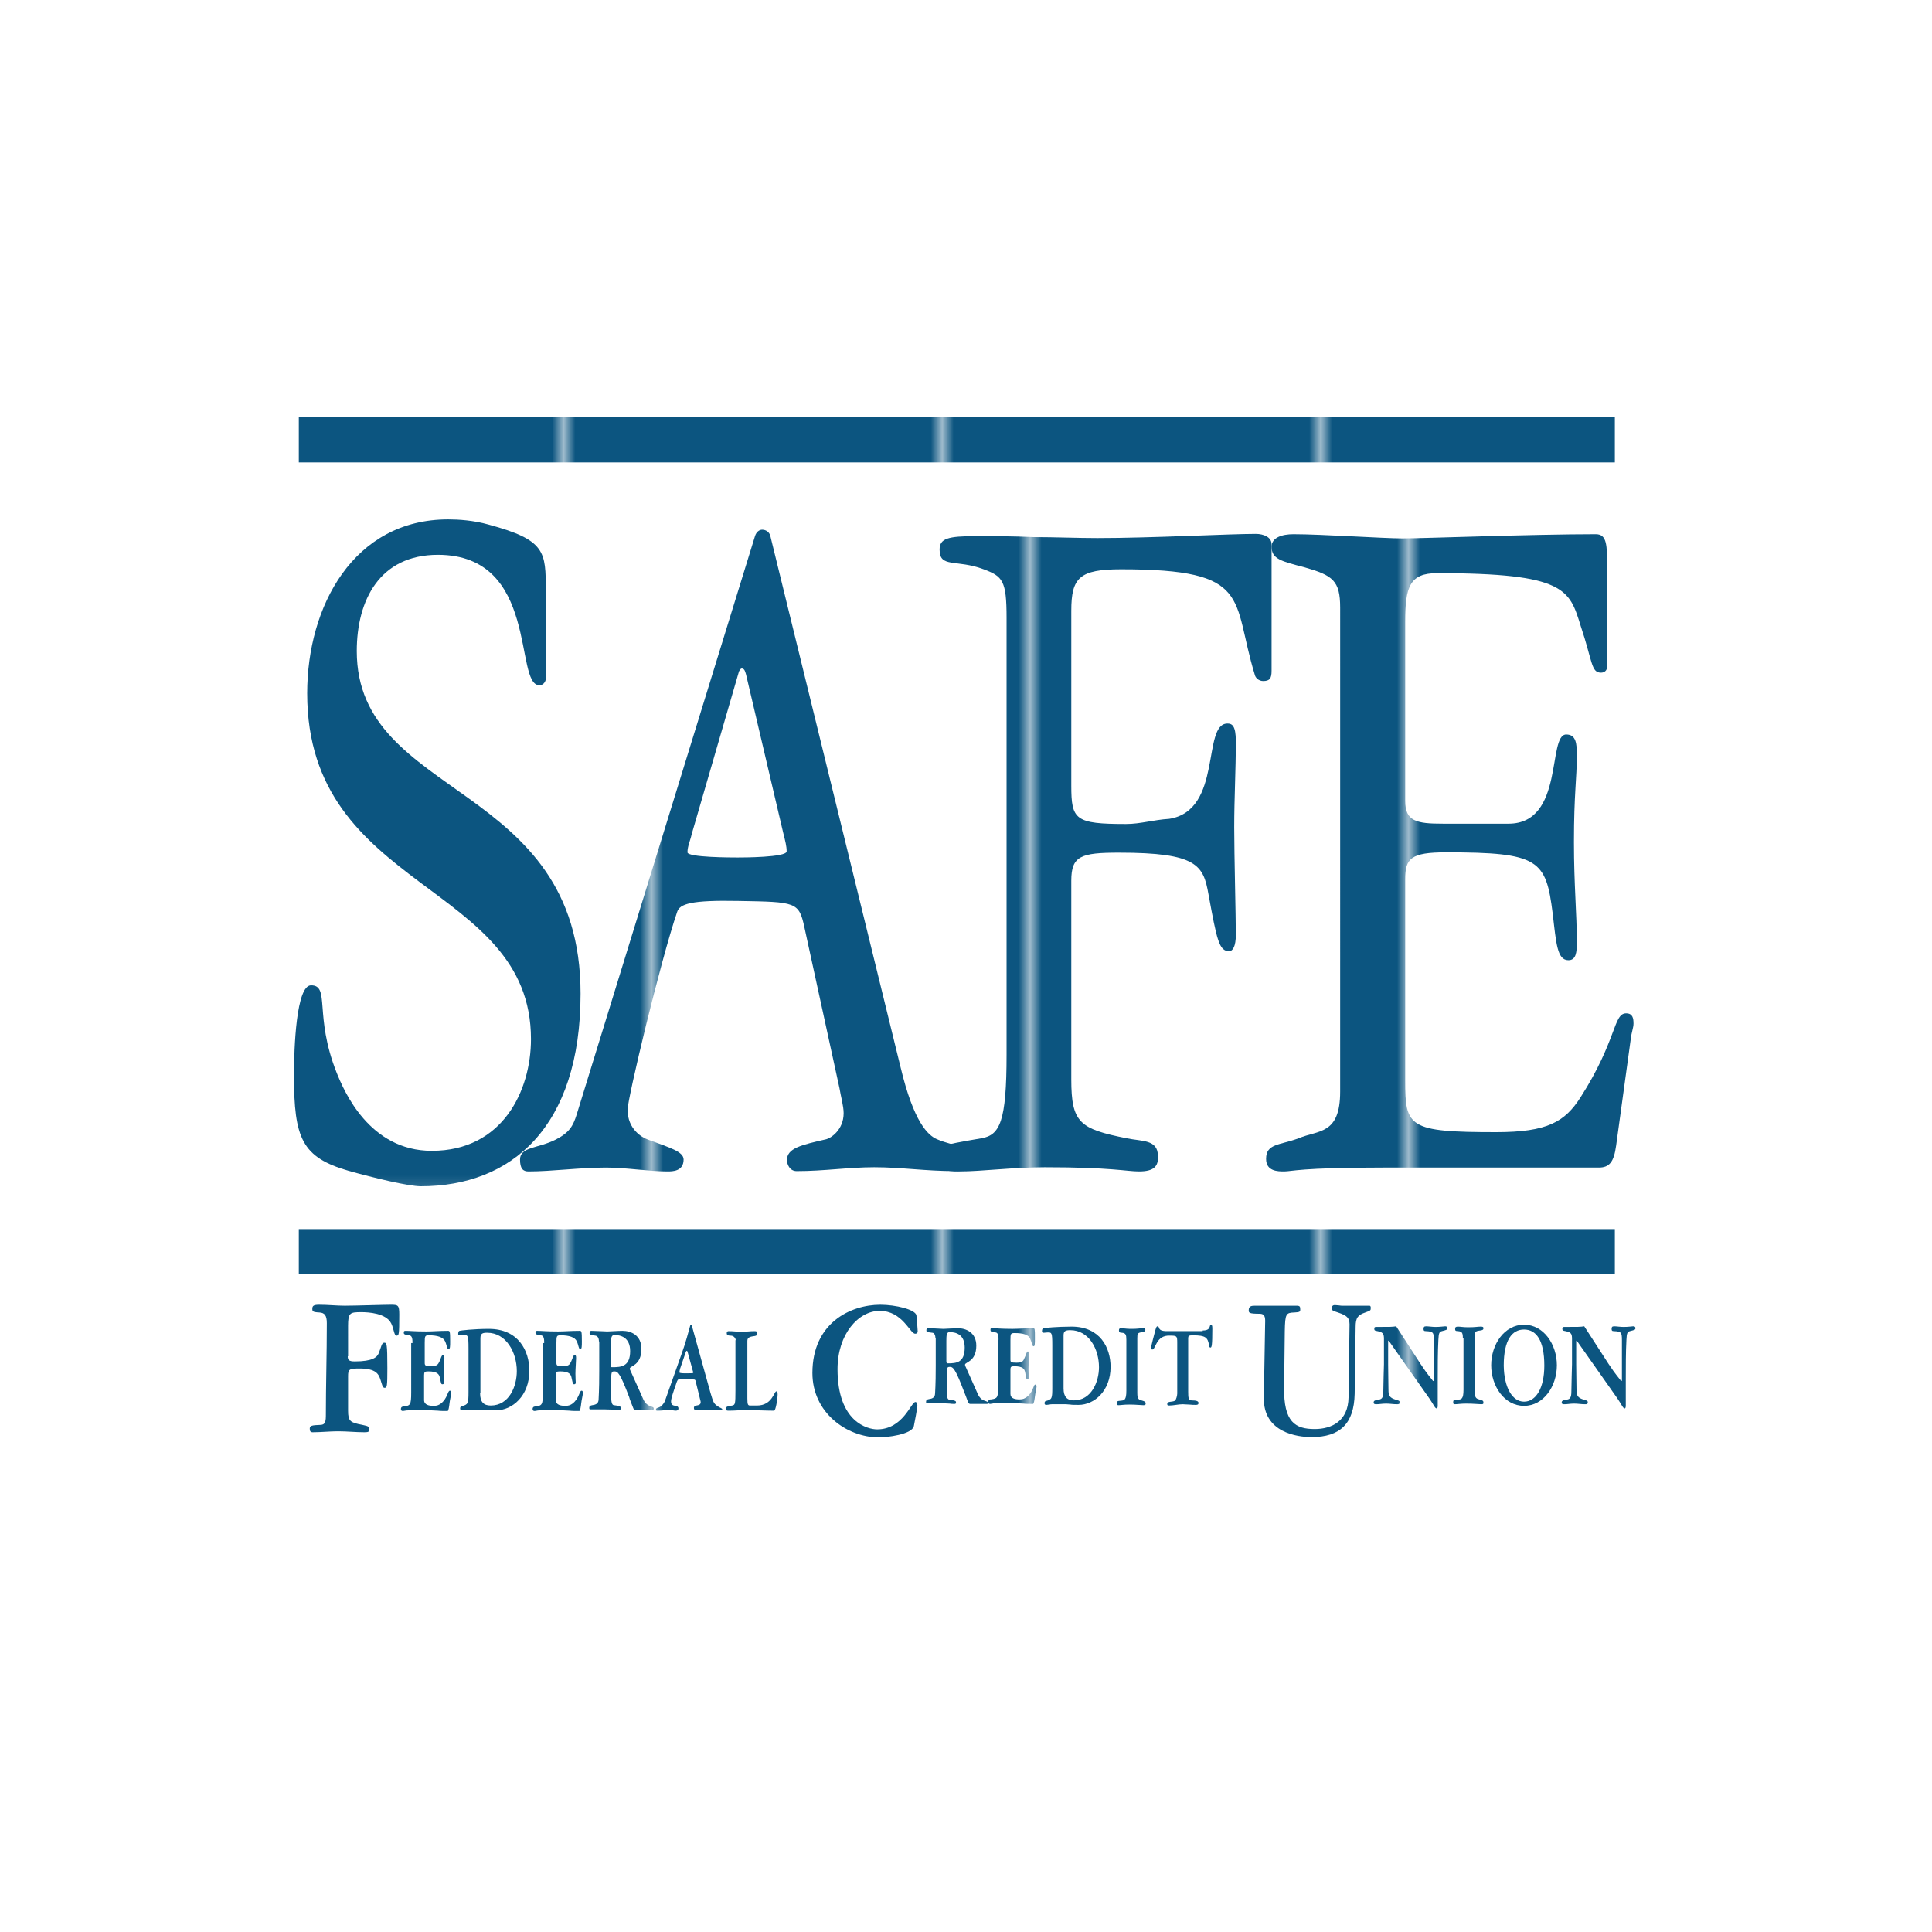
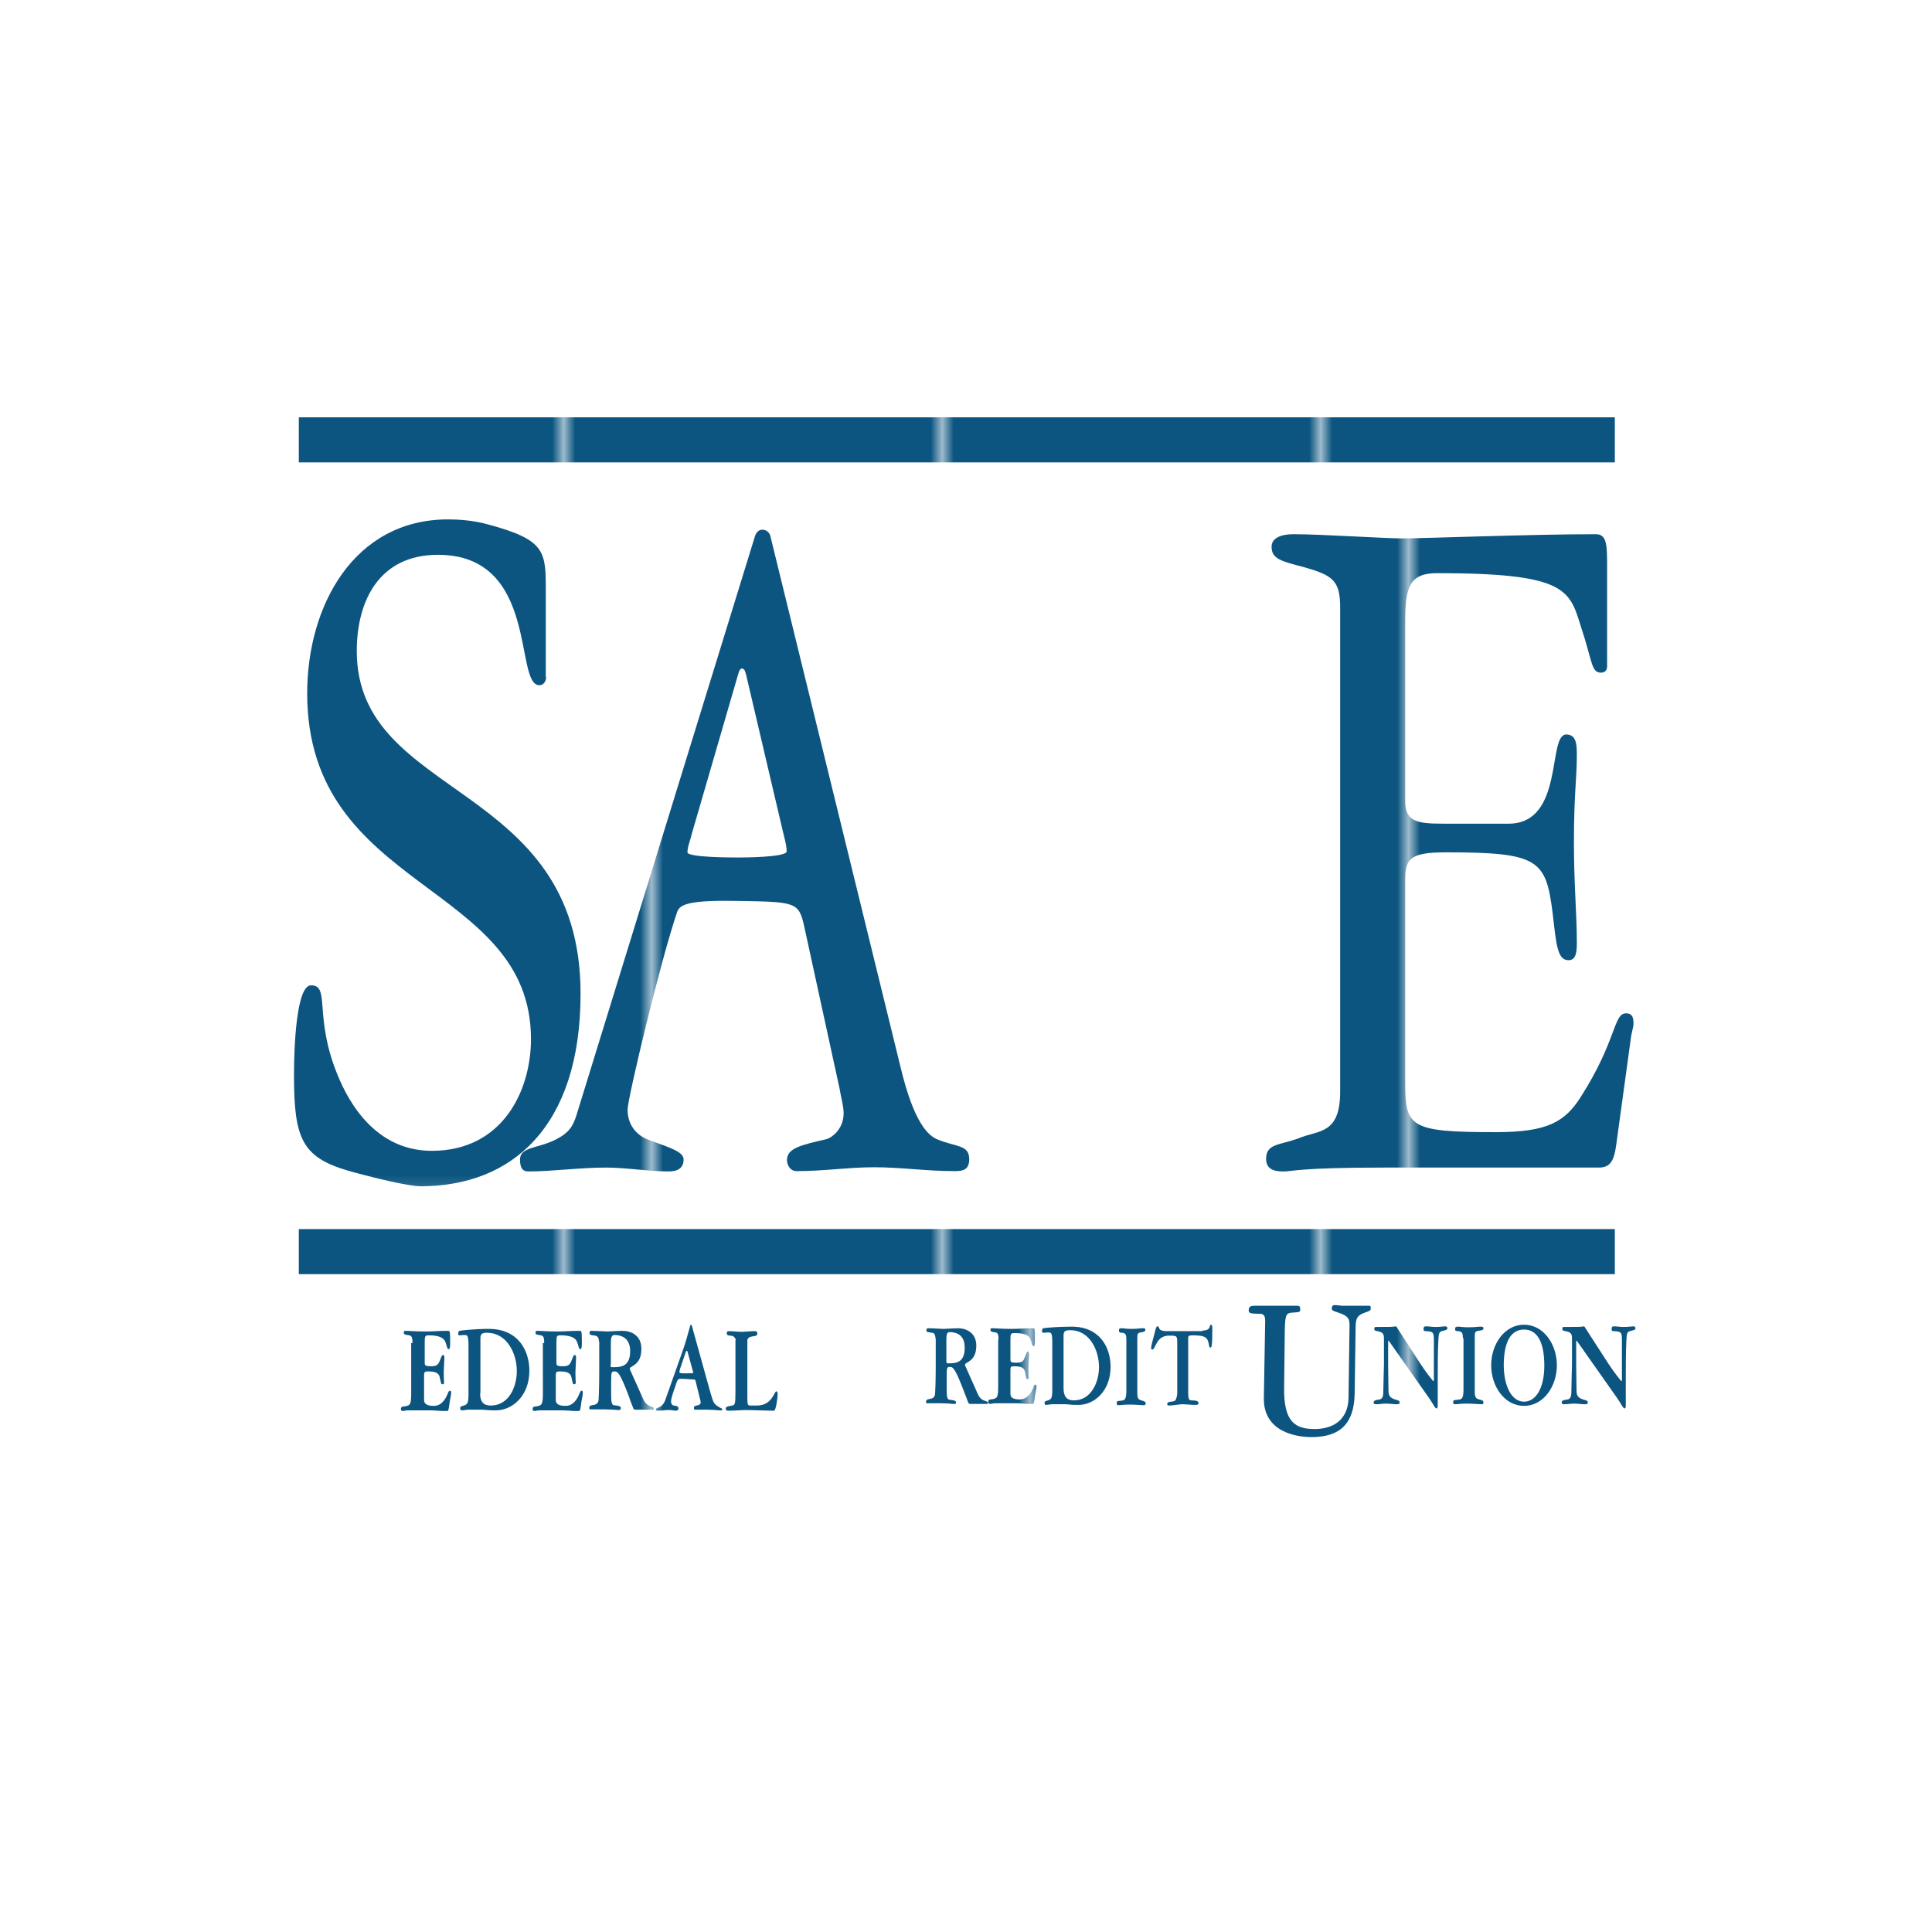
<svg xmlns="http://www.w3.org/2000/svg" xmlns:xlink="http://www.w3.org/1999/xlink" version="1.1" id="Layer_1" x="0px" y="0px" viewBox="0 0 600 600" style="enable-background:new 0 0 600 600;" xml:space="preserve">
  <style type="text/css"> .st0{fill:none;} .st1{fill:#0C5580;} .st2{fill:url(#SVGID_1_);} .st3{fill:url(#SVGID_00000007398113181192775640000000465010294872133555_);} .st4{fill:url(#SVGID_00000043437284675521149610000017778142436499197334_);} .st5{fill:url(#SVGID_00000022520195575148522220000008254354817542986173_);} .st6{fill:url(#SVGID_00000132791425068613472740000006336680619139861420_);} .st7{fill:url(#SVGID_00000136384819923150291820000002781388005448094876_);} .st8{fill:url(#SVGID_00000174578171929419063710000016042926437649953170_);} .st9{fill:url(#SVGID_00000118363113392025245840000017405730981869544076_);} .st10{fill:url(#SVGID_00000045615894122850500070000015808801669416733371_);} .st11{fill:url(#SVGID_00000046338987998757325420000000839989388606553500_);} .st12{fill:url(#SVGID_00000178898237410812997970000010559215972847242675_);} .st13{fill:url(#SVGID_00000072980783287978304590000002365991165801515957_);} .st14{fill:url(#SVGID_00000126306514277610482820000003277937956974474643_);} .st15{fill:url(#SVGID_00000128472108443260159160000006132685072412248247_);} .st16{fill:url(#SVGID_00000047046493158733923360000016597732303056568495_);} .st17{fill:url(#SVGID_00000161624319935050413950000011110036017752914592_);} .st18{fill:url(#SVGID_00000116196479304560619110000016380061225975994283_);} .st19{fill:url(#SVGID_00000097502435492692344290000015284826417728162212_);} .st20{fill:url(#SVGID_00000141454198540095949350000003730478217640805002_);} .st21{fill:url(#SVGID_00000001643809879750465560000013176256847500833436_);} .st22{fill:url(#SVGID_00000047781668662380613810000009451670568104731031_);} .st23{fill:url(#SVGID_00000107562192986229174410000008497857092580516744_);} .st24{fill:url(#SVGID_00000149372217717105194060000014637878477351346354_);} .st25{fill:url(#SVGID_00000085208544026625056780000007943307615047969444_);} </style>
  <pattern width="32.4" height="32.4" patternUnits="userSpaceOnUse" id="New_Pattern_Swatch_1" viewBox="0 -32.4 32.4 32.4" style="overflow:visible;">
    <g>
      <rect x="0" y="-32.4" class="st0" width="32.4" height="32.4" />
      <rect x="0" y="-32.4" class="st1" width="32.4" height="32.4" />
    </g>
  </pattern>
  <g>
    <pattern id="SVGID_1_" xlink:href="#New_Pattern_Swatch_1" patternTransform="matrix(3.562 0 0 18.511 20512.406 124866.82)"> </pattern>
    <rect x="92.8" y="129.6" class="st2" width="408.7" height="14" />
    <pattern id="SVGID_00000036946012806203710210000007779081247444831656_" xlink:href="#New_Pattern_Swatch_1" patternTransform="matrix(3.562 0 0 18.511 20512.406 124866.82)"> </pattern>
    <rect x="92.8" y="381.7" style="fill:url(#SVGID_00000036946012806203710210000007779081247444831656_);" width="408.7" height="14" />
    <g>
      <pattern id="SVGID_00000106133411199823418220000001875460795405068929_" xlink:href="#New_Pattern_Swatch_1" patternTransform="matrix(3.562 0 0 18.511 20539.69 125008.016)"> </pattern>
-       <path style="fill:url(#SVGID_00000106133411199823418220000001875460795405068929_);" d="M108,421.2c0,1.2,0.4,1.6,2.2,1.6 c5.5,0,6.9-1.3,7.4-2.5c0.8-1.9,0.9-3.3,1.7-3.3c0.8,0,1,0.1,1,7.9c0,5.8-0.1,6.1-0.9,6.1c-0.6,0-0.8-1.2-1.2-2.4 c-0.6-1.9-1.4-3.6-6.6-3.6c-3.2,0-3.5,0.3-3.5,2.4v10.7c0,3.3,0.7,3.7,4.4,4.4c2.1,0.4,2.2,0.7,2.2,1.3c0,0.8-0.2,1-1.5,1 c-2.7,0-5.4-0.3-8.2-0.3c-2.6,0-5.3,0.3-7.9,0.3c-0.7,0-0.9-0.4-0.9-1.1c0-0.9,0.4-1.1,3.5-1.2c0.8-0.1,1.5-0.3,1.5-2.7 c0-9.6,0.3-19.3,0.3-28.9c0-2.4-0.7-3.2-2.3-3.3c-2.2-0.1-2.2-0.4-2.2-1.2c0-0.9,0.5-1.2,2.1-1.2c2.8,0,5.5,0.3,8,0.3 c3.2,0,11.8-0.3,14.3-0.3c2.2,0,2.6,0.1,2.6,3c0,6.5-0.1,6.6-0.9,6.6c-0.7,0-0.8-2.2-1.6-3.8c-1.6-3.2-7.1-3.5-9.3-3.5 c-3.5,0-4.1,0.2-4.1,4.2V421.2z" />
    </g>
    <g>
      <pattern id="SVGID_00000033356286389656351380000012976483757210066859_" xlink:href="#New_Pattern_Swatch_1" patternTransform="matrix(3.562 0 0 18.511 20539.69 125008.016)"> </pattern>
      <path style="fill:url(#SVGID_00000033356286389656351380000012976483757210066859_);" d="M128.1,417.1c0-1,0-2.3-1-2.4 c-1.6-0.2-1.7-0.4-1.7-0.8c0-0.5,0.1-0.6,0.6-0.6c1.3,0,2.7,0.2,6.4,0.2c2,0,4-0.2,6.7-0.2c0.6,0,0.7,0.1,0.7,3.3 c0,1.5,0,2.4-0.5,2.4c-0.5,0-0.5-1.2-1.1-2.5c-0.6-1.2-2.3-1.8-4.9-1.8c-1.3,0-1.4,0.1-1.4,2.3v6.2c0,0.8,0.1,1.1,2,1.1 c1.7,0,2.1-0.5,2.5-1.3c0.5-1,0.7-2.2,1.2-2.2c0.5,0,0.4,1,0.4,1.2c0,0.9-0.2,3.1-0.2,4.6c0,1.6,0.1,2.4,0.1,2.7 c0,0.4-0.1,0.6-0.5,0.6c-0.4,0-0.4-0.2-0.8-2c-0.2-1.2-0.9-2-3.6-2c-1.1,0-1.3,0.2-1.3,1.2v7.7c0,1.5,1.5,1.8,2.9,1.8 c1.3,0,1.7-0.3,2.3-0.7c2.1-1.6,2.1-4,2.8-4c0.4,0,0.4,0.4,0.4,0.8c0,0.6-0.4,2.1-0.5,3.1c-0.1,0.9-0.3,2.4-0.6,2.4 c-1.3,0-2.3,0-3-0.1c-0.8,0-1.3-0.1-2-0.1h-6.6c-0.7,0-1.2,0-1.6,0.1c-0.3,0-0.5,0.1-0.6,0.1c-0.4,0-0.7-0.1-0.7-0.6 c0-0.8,0.7-0.8,0.9-0.8c2-0.3,2.3-0.4,2.3-4.4V417.1z" />
      <pattern id="SVGID_00000183225521771002926600000015780262098612743065_" xlink:href="#New_Pattern_Swatch_1" patternTransform="matrix(3.562 0 0 18.511 20539.69 125008.016)"> </pattern>
      <path style="fill:url(#SVGID_00000183225521771002926600000015780262098612743065_);" d="M145.5,418.7c0-4-0.2-4.1-1.4-4.1 c-0.5,0-1,0.1-1.2,0.1c-0.5,0-0.6-0.1-0.6-0.4c0-0.5,0.1-0.9,0.4-1c0.4-0.1,4.4-0.6,9.1-0.6c9.2,0,12.6,6.8,12.6,13 c0,7.8-5.3,12.3-10.4,12.3c-1.3,0-2.1,0-2.8-0.1c-0.6,0-0.9-0.1-1.3-0.1h-4.5c-0.3,0-0.6,0-0.9,0.1c-0.3,0-0.6,0.1-0.9,0.1 c-0.4,0-0.7-0.1-0.7-0.6c0-0.4,0.2-0.6,0.5-0.7c1.9-0.5,2.1-0.7,2.1-4.4V418.7z M149.1,432.7c0,2.7,1.1,3.8,3.3,3.8 c5.7,0,8.1-5.9,8.1-10.7c0-5.8-3.3-11.9-9.2-11.9c-1.4,0-2.1,0.2-2.1,1.7V432.7z" />
      <pattern id="SVGID_00000152224505482417283070000001281544809741407631_" xlink:href="#New_Pattern_Swatch_1" patternTransform="matrix(3.562 0 0 18.511 20539.69 125008.016)"> </pattern>
      <path style="fill:url(#SVGID_00000152224505482417283070000001281544809741407631_);" d="M169,417.1c0-1,0-2.3-1-2.4 c-1.6-0.2-1.7-0.4-1.7-0.8c0-0.5,0.1-0.6,0.6-0.6c1.3,0,2.7,0.2,6.4,0.2c2,0,4-0.2,6.7-0.2c0.6,0,0.7,0.1,0.7,3.3 c0,1.5,0,2.4-0.5,2.4c-0.5,0-0.5-1.2-1.1-2.5c-0.6-1.2-2.3-1.8-4.9-1.8c-1.3,0-1.4,0.1-1.4,2.3v6.2c0,0.8,0.1,1.1,2,1.1 c1.7,0,2.1-0.5,2.5-1.3c0.5-1,0.7-2.2,1.2-2.2c0.5,0,0.4,1,0.4,1.2c0,0.9-0.2,3.1-0.2,4.6c0,1.6,0.1,2.4,0.1,2.7 c0,0.4-0.1,0.6-0.5,0.6c-0.4,0-0.4-0.2-0.8-2c-0.2-1.2-0.9-2-3.6-2c-1.1,0-1.3,0.2-1.3,1.2v7.7c0,1.5,1.5,1.8,2.9,1.8 c1.3,0,1.7-0.3,2.3-0.7c2.1-1.6,2.1-4,2.8-4c0.4,0,0.4,0.4,0.4,0.8c0,0.6-0.4,2.1-0.5,3.1c-0.1,0.9-0.3,2.4-0.6,2.4 c-1.3,0-2.3,0-3-0.1c-0.8,0-1.3-0.1-2-0.1h-6.6c-0.7,0-1.2,0-1.6,0.1c-0.3,0-0.5,0.1-0.6,0.1c-0.4,0-0.7-0.1-0.7-0.6 c0-0.8,0.7-0.8,0.9-0.8c2-0.3,2.3-0.4,2.3-4.4V417.1z" />
      <pattern id="SVGID_00000097495754411464730200000011300831577725855147_" xlink:href="#New_Pattern_Swatch_1" patternTransform="matrix(3.562 0 0 18.511 20539.69 125008.016)"> </pattern>
      <path style="fill:url(#SVGID_00000097495754411464730200000011300831577725855147_);" d="M186,416.6c0-1.2-0.5-1.7-1.1-1.8 c-1.7-0.2-1.8-0.3-1.8-0.8c0-0.6,0.2-0.7,0.6-0.7c1.3,0,4.3,0.2,4.9,0.2c0.5,0,3.4-0.2,4.7-0.2c2.7,0,5.9,1.4,5.9,5.6 c0,5.2-3.6,5.3-3.6,6.1c0,0.3,0.1,0.5,0.3,0.9l3.9,8.7c0.5,1.1,1.2,1.7,1.9,2c1.2,0.4,1.3,0.5,1.3,0.8c0,0.3,0,0.4-0.3,0.4h-5.4 c-0.2,0-0.5-0.1-0.6-0.4c-0.6-1.5-1.2-3-1.3-3.5c-2.8-7.4-3.5-8-4.6-8c-0.9,0-1,0.2-1,3.3v4.4c0,2,0.3,2.8,0.9,2.8 c1.8,0.2,2.1,0.4,2.1,0.9c0,0.4-0.2,0.6-0.5,0.6c-0.5,0-0.9,0-1.6-0.1c-0.6,0-1.5-0.1-2.8-0.1h-4.2c-0.6,0-0.7,0-0.7-0.5 c0-0.5,0.3-0.7,0.9-0.8c0.6-0.1,2-0.2,2-1.8c0-0.8,0.2-2.1,0.2-8.9V416.6z M189.6,423.8c0,0.8,0.2,0.8,0.6,0.8 c2.7,0,5.5-0.2,5.5-5c0-4.3-3-5-4.9-5c-0.9,0-1.1,0.9-1.1,2.8V423.8z" />
      <pattern id="SVGID_00000016789237669072604730000008228245345720921234_" xlink:href="#New_Pattern_Swatch_1" patternTransform="matrix(3.562 0 0 18.511 20539.69 125008.016)"> </pattern>
      <path style="fill:url(#SVGID_00000016789237669072604730000008228245345720921234_);" d="M220.6,432.4c0.9,3,1,3.4,2.1,4.2 c0.9,0.7,1.6,0.7,1.6,1.1c0,0.3-0.1,0.3-0.7,0.3c-0.5,0-0.9,0-1.5-0.1c-0.6,0-1.3-0.1-2.4-0.1h-3.7c-0.3,0-0.5,0-0.5-0.6 c0-0.4,0.3-0.6,0.8-0.7c0.7-0.1,1.3-0.3,1.3-1c0-0.4-0.2-0.9-0.3-1.4l-1.3-5.3c-0.1-0.3-0.2-0.4-0.8-0.4c-0.8,0-1.8-0.2-3.9-0.2 c-0.8,0-1,0.5-1.5,2.1c-0.6,1.7-1.4,4-1.4,4.9c0,1.2,0.7,1.3,1.4,1.4c0.3,0,0.9,0.2,0.9,0.8c0,0.5-0.3,0.7-0.9,0.7 c-0.4,0-1-0.2-2.1-0.2c-1.2,0-2.1,0.2-3.5,0.2c-0.3,0-0.5,0-0.5-0.3c0-0.7,0.9-0.5,1.6-1.1c0.6-0.5,1.1-1.2,1.3-1.9l5.2-14.7 c1.2-3.3,1.9-6.1,2.6-8.6h0.4L220.6,432.4z M213.5,419.7c-0.1-0.2-0.2-0.2-0.2-0.2c-0.1,0-0.3,0.2-0.4,0.6l-1.7,5 c-0.1,0.4-0.2,0.8-0.2,1.1c0,0.3,1.2,0.3,2.2,0.3c1.2,0,2.1,0,2.1-0.2c0-0.2,0-0.3-0.1-0.4L213.5,419.7z" />
      <pattern id="SVGID_00000113328293380505983150000015000489550948716696_" xlink:href="#New_Pattern_Swatch_1" patternTransform="matrix(3.562 0 0 18.511 20539.69 125008.016)"> </pattern>
      <path style="fill:url(#SVGID_00000113328293380505983150000015000489550948716696_);" d="M228.5,416.2c0-0.3-0.4-1.4-1.6-1.4 c-1.1,0-1.2-0.4-1.2-0.8c0-0.4,0.2-0.6,0.6-0.6c1.3,0,2.7,0.2,4,0.2c1.3,0,2.7-0.2,4-0.2c0.6,0,0.9,0.1,0.9,0.8 c0,0.3-0.2,0.6-0.7,0.7c-1.5,0.2-2.4,0.4-2.4,1.5v17.9c0,2,0.2,2.2,0.9,2.2h2.1c4.7,0,5.3-4.4,6-4.4c0.2,0,0.4,0.1,0.4,0.9 c0,1.4-0.6,5.1-1.1,5.1c-2.4,0-6.6-0.2-8.8-0.2c-1.4,0-3.4,0.2-5.1,0.2c-0.8,0-1.1,0-1.1-0.7c0-0.6,0.9-0.7,2-0.9 c0.9-0.2,1-0.4,1-4.8V416.2z" />
    </g>
    <g>
      <pattern id="SVGID_00000183244112811269322430000016723212392510348960_" xlink:href="#New_Pattern_Swatch_1" patternTransform="matrix(3.562 0 0 18.511 20539.69 125008.016)"> </pattern>
      <path style="fill:url(#SVGID_00000183244112811269322430000016723212392510348960_);" d="M392.9,410.9c0.1-2-0.2-2.9-1.7-2.9 c-3.3,0-3.4-0.3-3.4-1.1c0-1.3,0.9-1.4,1.9-1.4h13c1,0,1.1,0.3,1.1,1.2c0,0.7-0.2,0.8-1.8,0.9c-2.6,0.1-2.9,0.3-3,5.8l-0.2,17.4 c-0.2,10.9,3.5,13,9.5,13c5.3,0,10.4-2.5,10.5-9.8l0.3-21.9c0.1-2.4-0.2-3.4-3.6-4.5c-1.6-0.5-1.9-0.7-1.9-1.2 c0-0.7,0.2-1.1,1-1.1c0.4,0,0.8,0.1,1.2,0.1c0.5,0.1,0.9,0.1,1.3,0.1h8.2c0.4,0,0.4,0.5,0.4,0.7c0,0.8-0.1,0.8-1.7,1.4 c-2.3,0.8-3,1.6-3,4.5l-0.3,20.8c-0.2,9.2-4.5,13.4-13.4,13.4c-4.4,0-15-1.4-14.8-12.2L392.9,410.9z" />
    </g>
    <g>
      <pattern id="SVGID_00000009585909625788951000000003016767346170674364_" xlink:href="#New_Pattern_Swatch_1" patternTransform="matrix(3.562 0 0 18.511 20539.69 125008.016)"> </pattern>
      <path style="fill:url(#SVGID_00000009585909625788951000000003016767346170674364_);" d="M429.8,415.8c0-1.8-0.4-2.1-2.5-2.5 c-0.4-0.1-0.5-0.2-0.5-0.7c0-0.3,0.1-0.5,0.5-0.5c4.4,0,5.1,0,6.3-0.2l7.5,11.6c2.3,3.5,3.4,4.6,3.8,5.2c0.1,0.2,0.2,0.2,0.2,0.2 c0.1,0,0.2-0.1,0.2-0.2v-12.5c0-2.4-0.2-2.7-2.5-2.8c-0.6,0-0.7-0.2-0.7-0.7c0-0.5,0.1-0.8,0.8-0.8s1.9,0.2,2.9,0.2 c1.7,0,2.5-0.2,3-0.2c0.5,0,0.7,0.2,0.7,0.6c0,0.4-0.1,0.5-1.7,0.9c-0.8,0.2-1,0.6-1.1,2.7c-0.2,3.8-0.2,8.2-0.2,12.7v7.8 c0,0.6-0.2,0.8-0.3,0.8c-0.6,0-0.9-1.1-2.3-3.1l-12.6-17.9c-0.1-0.1-0.2,0-0.2,0.1v7.2c0,3.1,0.1,5.5,0.1,7.9 c0,1.9,0.4,2.5,2.3,3.1c0.9,0.2,1.2,0.4,1.2,0.7c0,0.7-0.3,0.7-0.9,0.7c-1.1,0-2.2-0.2-3.3-0.2c-1.3,0-2.1,0.2-3,0.2 c-0.5,0-0.9,0-0.9-0.6c0-0.4,0.4-0.7,1.3-0.8c1.1-0.1,1.7-0.4,1.7-2.5s0.2-8,0.2-8.5V415.8z" />
      <pattern id="SVGID_00000096017800966169660010000013277383622312533660_" xlink:href="#New_Pattern_Swatch_1" patternTransform="matrix(3.562 0 0 18.511 20539.69 125008.016)"> </pattern>
      <path style="fill:url(#SVGID_00000096017800966169660010000013277383622312533660_);" d="M454.3,415.6c0-1.6-0.2-2.1-1.5-2.2 c-0.8,0-0.9-0.2-0.9-0.7s0.2-0.7,0.9-0.7c0.7,0,1.6,0.2,3.1,0.2c2.5,0,2.9-0.2,3.9-0.2c0.7,0,0.9,0.1,0.9,0.5c0,0.4-0.2,0.6-1,0.7 c-1.6,0.2-1.7,0.4-1.7,1.9v17.2c0,2,0.6,2.1,1.7,2.4c0.7,0.2,1,0.3,1,0.9c0,0.4-0.1,0.5-0.7,0.5c-0.8,0-2.4-0.2-4.6-0.2 c-1.8,0-2.7,0.2-3.6,0.2c-0.5,0-0.5-0.3-0.5-0.7c0-0.5,0.1-0.6,1.4-0.7c1.1-0.1,1.8-0.1,1.8-3.1V415.6z" />
      <pattern id="SVGID_00000015350897339955688160000005237334909794861244_" xlink:href="#New_Pattern_Swatch_1" patternTransform="matrix(3.562 0 0 18.511 20539.69 125008.016)"> </pattern>
      <path style="fill:url(#SVGID_00000015350897339955688160000005237334909794861244_);" d="M473.3,411.4c6.1,0,10.2,6.1,10.2,12.6 s-4.1,12.6-10.2,12.6s-10.2-6.1-10.2-12.6S467.2,411.4,473.3,411.4z M473.3,435.3c3.7,0,6.3-4.2,6.3-11.2c0-8-2.6-11.2-6.3-11.2 c-3.7,0-6.3,3.2-6.3,11.2C467.1,431,469.7,435.3,473.3,435.3z" />
      <pattern id="SVGID_00000051381732549212513960000013666413001138170010_" xlink:href="#New_Pattern_Swatch_1" patternTransform="matrix(3.562 0 0 18.511 20539.69 125008.016)"> </pattern>
      <path style="fill:url(#SVGID_00000051381732549212513960000013666413001138170010_);" d="M488.2,415.8c0-1.8-0.4-2.1-2.5-2.5 c-0.4-0.1-0.5-0.2-0.5-0.7c0-0.3,0.1-0.5,0.5-0.5c4.4,0,5.1,0,6.3-0.2l7.5,11.6c2.3,3.5,3.4,4.6,3.8,5.2c0.1,0.2,0.2,0.2,0.2,0.2 c0.1,0,0.2-0.1,0.2-0.2v-12.5c0-2.4-0.2-2.7-2.5-2.8c-0.6,0-0.7-0.2-0.7-0.7c0-0.5,0.1-0.8,0.8-0.8s1.9,0.2,2.9,0.2 c1.7,0,2.5-0.2,3-0.2c0.5,0,0.7,0.2,0.7,0.6c0,0.4-0.1,0.5-1.7,0.9c-0.8,0.2-1,0.6-1.1,2.7c-0.2,3.8-0.2,8.2-0.2,12.7v7.8 c0,0.6-0.2,0.8-0.3,0.8c-0.6,0-0.9-1.1-2.3-3.1l-12.6-17.9c-0.1-0.1-0.2,0-0.2,0.1v7.2c0,3.1,0.1,5.5,0.1,7.9 c0,1.9,0.4,2.5,2.3,3.1c0.9,0.2,1.2,0.4,1.2,0.7c0,0.7-0.3,0.7-0.9,0.7c-1.1,0-2.2-0.2-3.3-0.2c-1.3,0-2.1,0.2-3,0.2 c-0.5,0-0.9,0-0.9-0.6c0-0.4,0.4-0.7,1.3-0.8c1.1-0.1,1.7-0.4,1.7-2.5s0.2-8,0.2-8.5V415.8z" />
    </g>
    <g>
      <pattern id="SVGID_00000063601820383018680950000009355940145181850256_" xlink:href="#New_Pattern_Swatch_1" patternTransform="matrix(3.562 0 0 18.511 20539.69 125008.016)"> </pattern>
      <path style="fill:url(#SVGID_00000063601820383018680950000009355940145181850256_);" d="M290.5,415.6c0-1.2-0.5-1.7-1-1.7 c-1.7-0.2-1.8-0.3-1.8-0.7c0-0.5,0.1-0.7,0.6-0.7c1.3,0,4.2,0.2,4.7,0.2c0.5,0,3.3-0.2,4.5-0.2c2.6,0,5.7,1.4,5.7,5.4 c0,5-3.5,5.1-3.5,5.9c0,0.3,0.1,0.5,0.3,0.9l3.7,8.3c0.5,1.1,1.2,1.7,1.8,1.9c1.2,0.4,1.3,0.5,1.3,0.7c0,0.3,0,0.4-0.3,0.4h-5.2 c-0.2,0-0.4-0.1-0.6-0.4c-0.5-1.4-1.1-2.9-1.3-3.4c-2.7-7.1-3.4-7.7-4.4-7.7c-0.9,0-1,0.2-1,3.2v4.3c0,2,0.3,2.7,0.9,2.7 c1.7,0.2,2,0.4,2,0.8c0,0.4-0.1,0.5-0.5,0.5c-0.5,0-0.9,0-1.5-0.1c-0.6,0-1.4-0.1-2.7-0.1h-4c-0.6,0-0.6,0-0.6-0.5 c0-0.5,0.3-0.7,0.9-0.8c0.6-0.1,1.9-0.2,1.9-1.8c0-0.8,0.2-2,0.2-8.6V415.6z M293.9,422.6c0,0.7,0.1,0.8,0.5,0.8 c2.6,0,5.2-0.2,5.2-4.9c0-4.2-2.9-4.8-4.7-4.8c-0.9,0-1,0.9-1,2.7V422.6z" />
      <pattern id="SVGID_00000123434138153300489660000000106711703122224314_" xlink:href="#New_Pattern_Swatch_1" patternTransform="matrix(3.562 0 0 18.511 20539.69 125008.016)"> </pattern>
      <path style="fill:url(#SVGID_00000123434138153300489660000000106711703122224314_);" d="M310.1,416.1c0-0.9,0-2.2-0.9-2.3 c-1.5-0.2-1.6-0.3-1.6-0.8c0-0.5,0.1-0.5,0.6-0.5c1.3,0,2.6,0.2,6.2,0.2c1.9,0,3.9-0.2,6.4-0.2c0.6,0,0.6,0.1,0.6,3.2 c0,1.5,0,2.4-0.4,2.4c-0.5,0-0.5-1.1-1.1-2.4c-0.5-1.2-2.2-1.7-4.7-1.7c-1.3,0-1.4,0.1-1.4,2.2v6c0,0.8,0.1,1,1.9,1 c1.7,0,2.1-0.5,2.4-1.3c0.5-0.9,0.7-2.2,1.1-2.2c0.4,0,0.4,1,0.4,1.1c0,0.9-0.2,3-0.2,4.4c0,1.6,0.1,2.3,0.1,2.6 c0,0.3-0.1,0.5-0.4,0.5c-0.4,0-0.4-0.2-0.7-2c-0.2-1.2-0.8-2-3.4-2c-1.1,0-1.2,0.2-1.2,1.2v7.4c0,1.4,1.4,1.7,2.8,1.7 c1.2,0,1.6-0.3,2.2-0.7c2.1-1.5,2.1-3.9,2.7-3.9c0.4,0,0.4,0.4,0.4,0.7c0,0.5-0.4,2-0.5,3c-0.1,0.8-0.3,2.3-0.6,2.3 c-1.3,0-2.2,0-2.9-0.1c-0.7,0-1.3-0.1-1.9-0.1h-6.3c-0.7,0-1.2,0-1.5,0.1c-0.3,0-0.5,0.1-0.6,0.1c-0.4,0-0.7-0.1-0.7-0.6 c0-0.8,0.6-0.8,0.9-0.8c1.9-0.3,2.2-0.4,2.2-4.3V416.1z" />
      <pattern id="SVGID_00000000199033818281060790000002148376464968204423_" xlink:href="#New_Pattern_Swatch_1" patternTransform="matrix(3.562 0 0 18.511 20539.69 125008.016)"> </pattern>
      <path style="fill:url(#SVGID_00000000199033818281060790000002148376464968204423_);" d="M326.8,417.7c0-3.9-0.2-3.9-1.4-3.9 c-0.4,0-1,0.1-1.2,0.1c-0.4,0-0.6-0.1-0.6-0.4c0-0.5,0.1-0.9,0.4-1c0.4-0.1,4.3-0.5,8.8-0.5c8.9,0,12.1,6.6,12.1,12.5 c0,7.5-5.1,11.8-9.9,11.8c-1.3,0-2.1,0-2.6-0.1c-0.6,0-0.9-0.1-1.3-0.1h-4.3c-0.3,0-0.6,0-0.9,0.1c-0.3,0-0.6,0.1-0.9,0.1 c-0.4,0-0.6-0.1-0.6-0.5c0-0.4,0.1-0.6,0.4-0.7c1.9-0.5,2-0.7,2-4.3V417.7z M330.3,431.2c0,2.6,1.1,3.7,3.2,3.7 c5.4,0,7.8-5.7,7.8-10.3c0-5.6-3.1-11.5-8.9-11.5c-1.4,0-2.1,0.2-2.1,1.6V431.2z" />
      <pattern id="SVGID_00000062165070529381926240000012029075426050844080_" xlink:href="#New_Pattern_Swatch_1" patternTransform="matrix(3.562 0 0 18.511 20539.69 125008.016)"> </pattern>
      <path style="fill:url(#SVGID_00000062165070529381926240000012029075426050844080_);" d="M349.8,416.1c0-1.6-0.2-2.1-1.4-2.2 c-0.7,0-0.9-0.2-0.9-0.7c0-0.5,0.1-0.7,0.8-0.7c0.7,0,1.5,0.2,2.9,0.2c2.4,0,2.7-0.2,3.7-0.2c0.7,0,0.8,0.1,0.8,0.5 c0,0.3-0.2,0.6-0.9,0.7c-1.5,0.2-1.6,0.4-1.6,1.9v17c0,2,0.5,2.1,1.6,2.4c0.6,0.2,1,0.3,1,0.9c0,0.3-0.1,0.5-0.7,0.5 c-0.8,0-2.3-0.2-4.4-0.2c-1.7,0-2.6,0.2-3.4,0.2c-0.4,0-0.5-0.3-0.5-0.7c0-0.5,0.1-0.6,1.3-0.7c1-0.1,1.7-0.1,1.7-3.1V416.1z" />
      <pattern id="SVGID_00000082341550108039365170000006797077821201112236_" xlink:href="#New_Pattern_Swatch_1" patternTransform="matrix(3.562 0 0 18.511 20539.69 125008.016)"> </pattern>
      <path style="fill:url(#SVGID_00000082341550108039365170000006797077821201112236_);" d="M373.5,413.2c2.8,0,1.9-1.8,2.6-1.8 c0.2,0,0.4,0.2,0.4,1.1c0,5.6-0.2,6-0.6,6c-0.2,0-0.4-0.2-0.4-0.6c-0.4-2.5-1-3.2-5.1-3.2c-1.2,0-1.4,0.2-1.4,0.9v16.6 c0,1.9,0.1,2.7,1,2.7c1.7,0,2.2,0.3,2.2,0.8c0,0.5-0.3,0.6-0.9,0.6c-0.4,0-1.2,0-2-0.1c-0.8,0-1.5-0.1-2-0.1 c-0.7,0-1.4,0.1-2.1,0.2c-0.7,0.1-1.4,0.2-2.1,0.2c-0.6,0-0.6-0.2-0.6-0.5c0-0.9,1.5-0.5,2.4-1c0.3-0.2,0.7-1.5,0.7-2.2v-15.8 c0-2.1-0.1-2.2-2.3-2.2c-4.3-0.2-4.4,4.3-5.4,4.3c-0.4,0-0.4-0.2-0.4-0.4c0-1,0.8-3.5,1.3-5.6c0.3-1,0.4-1.2,0.7-1.2 c0.8,0-0.3,1.5,2.9,1.5H373.5z" />
    </g>
    <g>
      <pattern id="SVGID_00000078004492021815877480000010199869698270432147_" xlink:href="#New_Pattern_Swatch_1" patternTransform="matrix(3.562 0 0 18.511 20539.69 125008.016)"> </pattern>
-       <path style="fill:url(#SVGID_00000078004492021815877480000010199869698270432147_);" d="M252.3,426.4c0-15.6,11.9-21.2,21.1-21.2 c4.8,0,10.9,1.5,11.2,3.3c0.1,0.8,0.4,4.3,0.4,4.9c0,0.4-0.1,0.8-0.8,0.8c-1.6,0-3.9-7.1-11-7.1c-6.6,0-13.1,7.2-13.1,18.1 c0,16.5,9.4,18.7,12.3,18.7c8.1,0,10.5-8.5,11.9-8.5c0.4,0,0.6,0.6,0.6,1.1c0,0.7-0.8,5-1.1,6.4c-0.6,2.6-8.3,3.5-11,3.5 C262.9,446.3,252.3,438.7,252.3,426.4z" />
    </g>
    <pattern id="SVGID_00000079467385700534097790000007507183660592534161_" xlink:href="#New_Pattern_Swatch_1" patternTransform="matrix(3.562 0 0 18.511 20539.69 125008.016)"> </pattern>
    <path style="fill:url(#SVGID_00000079467385700534097790000007507183660592534161_);" d="M169.6,210.2c0,1.3-0.7,2.6-2.1,2.6 c-7.9,0,0-40.5-31.5-40.5c-18.1,0-25.2,14.1-25.2,29.9c0,46.3,69.5,40.2,69.5,106.4c0,41.5-21.5,59.8-49.6,59.8 c-3.9,0-14.6-2.6-22.5-4.8c-14.4-4.2-16.9-10-16.9-29.6c0-8.7,0.7-28,5.3-28c6,0,0.9,9.3,7.9,27c2.3,5.8,10.2,24.4,29.6,24.4 c22,0,30.8-18.7,30.8-34.7c0-48.9-69.5-45.7-69.5-107.4c0-27,14.4-54,43.8-54c3.2,0,7.9,0.3,12.5,1.6c17.8,4.8,17.8,8.4,17.8,20.6 V210.2z" />
    <pattern id="SVGID_00000114758760794972187730000004011832010721903759_" xlink:href="#New_Pattern_Swatch_1" patternTransform="matrix(3.562 0 0 18.511 20539.69 125008.016)"> </pattern>
    <path style="fill:url(#SVGID_00000114758760794972187730000004011832010721903759_);" d="M249.8,287.9c-1.7-7.8-2.6-7.8-20.4-8.1 c-14.8-0.3-18.3,0.9-19.1,3.4c-5.2,15.2-15.4,58-15.4,61.4c0,6.2,4.6,8.7,6.3,9.3c6.7,2.5,11.1,3.7,11.1,6.2c0,3.7-3.5,3.7-5,3.7 c-5.9,0-12.8-1.2-19.1-1.2c-8.3,0-16.7,1.2-24.1,1.2c-1.7,0-2.6-0.9-2.6-3.7c0-4,5.6-3.4,11.1-6.2c4.3-2.2,5.4-4.3,6.5-7.8 l55.4-179.7c0.4-1.2,1.3-1.9,2.2-1.9c1.3,0,2.4,0.9,2.6,2.2l40.4,164.8c4.1,17.1,8.5,21.1,11.3,22.3c5.9,2.5,10,1.6,10,6.2 c0,3.1-1.7,3.7-4.3,3.7c-9.3,0-16.7-1.2-25.2-1.2c-8,0-15.6,1.2-24.1,1.2c-2.2,0-3-2.2-3-3.4c0-3.7,4.3-4.7,12.2-6.5 c1.3-0.3,5.4-2.8,5.4-8.1c0-2.2-0.9-5.3-1.3-7.8L249.8,287.9z M214.8,259.1c-0.4,1.9-1.3,3.7-1.3,5.6c0,1.6,13.9,1.6,15.6,1.6 c1.3,0,15.2,0,15.2-1.9c0-1.6-0.4-3.1-1.1-5.9l-11.5-49c-0.2-0.6-0.4-1.9-1.3-1.9c-0.4,0-0.9,0.6-1.1,1.6L214.8,259.1z" />
    <pattern id="SVGID_00000096750365162525391050000018009210371209719987_" xlink:href="#New_Pattern_Swatch_1" patternTransform="matrix(3.562 0 0 18.511 20539.69 125008.016)"> </pattern>
-     <path style="fill:url(#SVGID_00000096750365162525391050000018009210371209719987_);" d="M394.9,208.3c0,2.3-0.5,3.2-2.6,3.2 c-1.4,0-2.4-1-2.6-1.9c-7.3-23.8-0.5-32.8-41.5-32.8c-13,0-15.5,2.6-15.5,12.9V244c0,10.6,1.2,11.9,17,11.9c4.5,0,8.5-1.3,13.4-1.6 c16.7-2.6,10.1-29.6,18.1-29.6c1.4,0,2.6,0.6,2.6,5.5c0,9-0.5,17.7-0.5,26.7c0,8.7,0.5,27.7,0.5,33.4c0,3.5-0.9,5.1-2.1,5.1 c-3.1,0-3.8-3.5-6.4-17.7c-1.6-9-3.5-12.9-27.8-12.9c-11.8,0-14.8,1-14.8,8.7v61.7c0,13.5,2.6,15.4,17.2,18.3 c4.7,1,9.7,0.3,9.7,5.5c0.2,3.2-1.2,4.8-5.9,4.8c-3.8,0-8.5-1.3-29.2-1.3c-9.9,0-19.6,1.3-26.6,1.3c-4.2,0-7.5-0.6-7.5-4.5 c0-3.2,0.9-3.5,14.4-5.8c5.7-1,7.8-5.1,7.8-26V191.9c0-11.6-1.2-12.9-7.1-15.1c-8.5-3.2-13.7-0.3-13.7-6.1c0-3.5,2.6-4.2,11.3-4.2 c5.2,0,11.3,0,17.9,0.3c6.6,0,13.7,0.3,19.8,0.3c16.7,0,41-1.3,49.2-1.3c2.4,0,4.9,1,4.9,3.2V208.3z" />
    <pattern id="SVGID_00000152241621607320117730000005299581574591843247_" xlink:href="#New_Pattern_Swatch_1" patternTransform="matrix(3.562 0 0 18.511 20539.69 125008.016)"> </pattern>
    <path style="fill:url(#SVGID_00000152241621607320117730000005299581574591843247_);" d="M416.2,188.7c0-8.4-2.3-10-11-12.5 c-7.3-1.9-10.3-2.6-10.3-6.4c0-2.9,3.3-3.9,6.8-3.9c8.7,0,27.9,1.3,33.8,1.3c7,0,40.2-1.3,60.1-1.3c3.5,0,3.5,3.5,3.5,10.3V207 c0,1.3-0.9,1.9-1.9,1.9c-3.1,0-2.6-3.5-6.3-14.5c-3.5-11.3-4.7-16.4-44.6-16.4c-8.5,0-9.9,4.2-9.9,15.1v55.6 c0,6.4,3.5,7.1,11.7,7.1h20.4c17.4,0,12-27.7,17.9-27.7c3.1,0,3.3,2.9,3.3,6.4c0,7.4-0.9,11.9-0.9,27c0,13.5,0.9,22.2,0.9,31.2 c0,2.9-0.2,5.5-2.6,5.5c-3.5,0-3.8-5.1-4.9-14.5c-2.1-16.7-4.2-19-33.1-19c-11,0-12.7,1.9-12.7,8.4v62.4c0,14.5,0.9,16.1,28.2,16.1 c16,0,21.4-3.2,26.3-10.9c11.3-17.7,10.1-26,14.1-26c2.1,0,2.3,1.6,2.3,3.2c0,1.3-0.7,2.9-0.9,5.1l-4.5,32.8 c-0.7,5.1-2.1,6.8-5.4,6.8h-66.9c-12.9,0-20.2,0.3-24.2,0.6c-4.2,0.3-5.4,0.6-6.6,0.6c-1.9,0-5.6,0-5.6-3.9c0-4.8,4.2-4.2,10.1-6.4 c6.1-2.6,12.9-1,12.9-14.5V188.7z" />
  </g>
</svg>